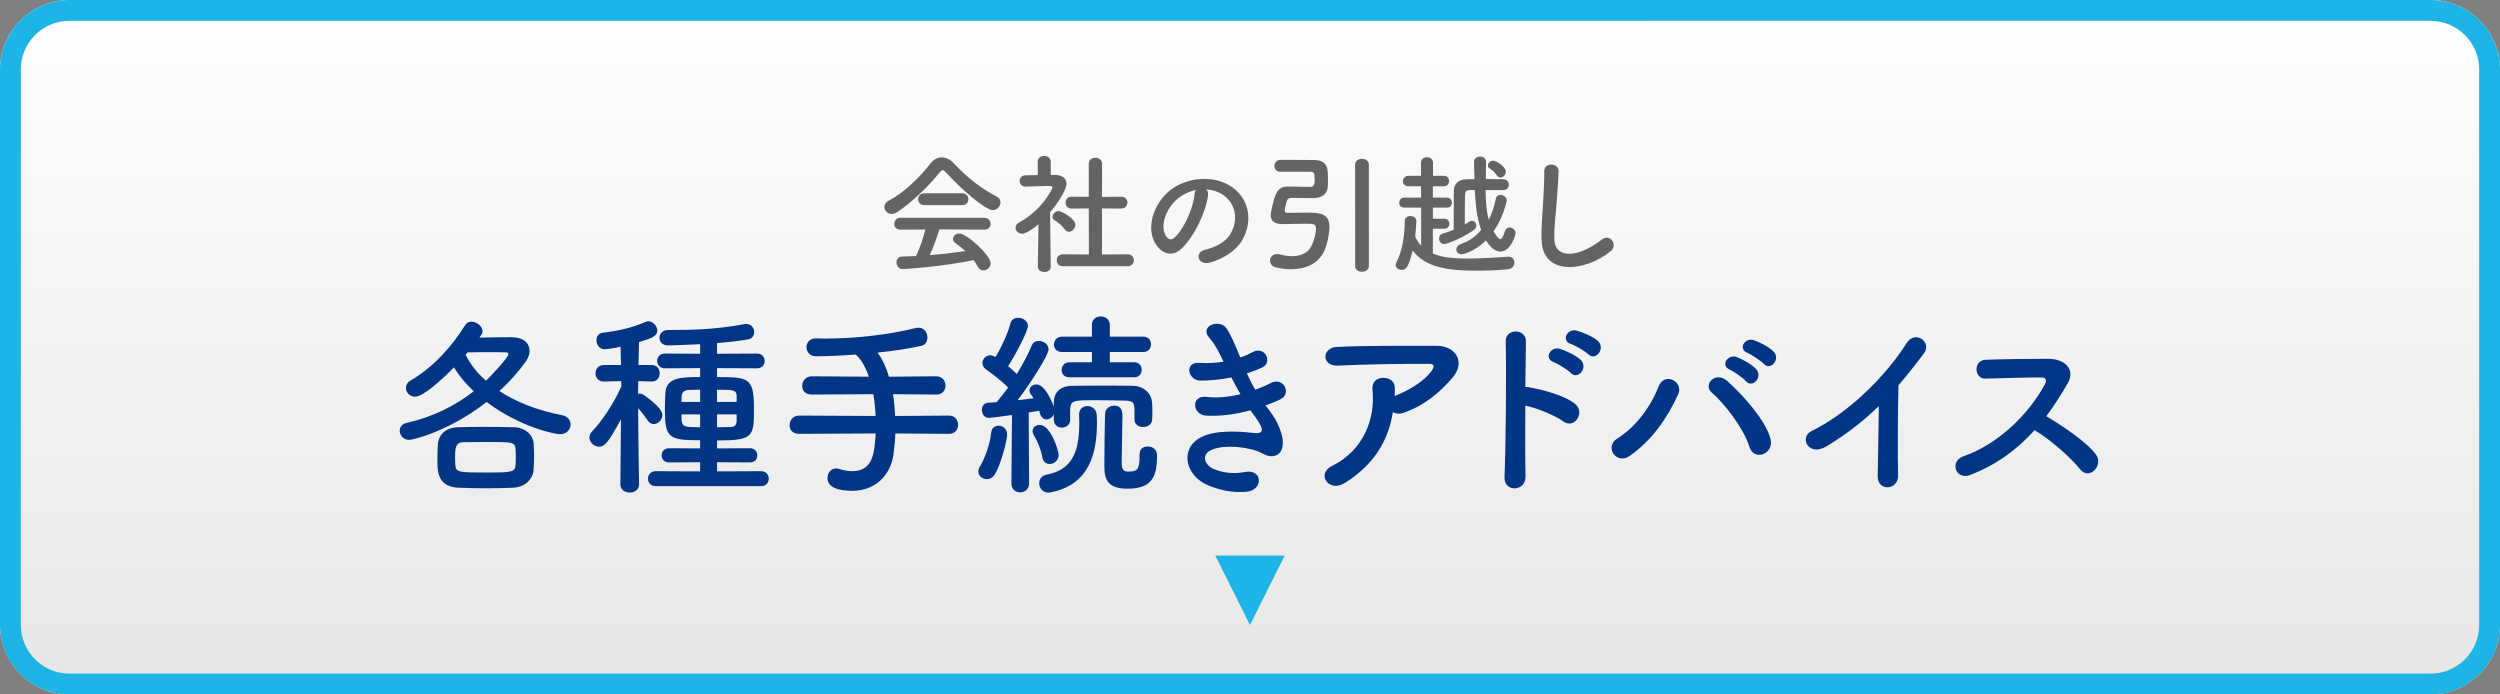
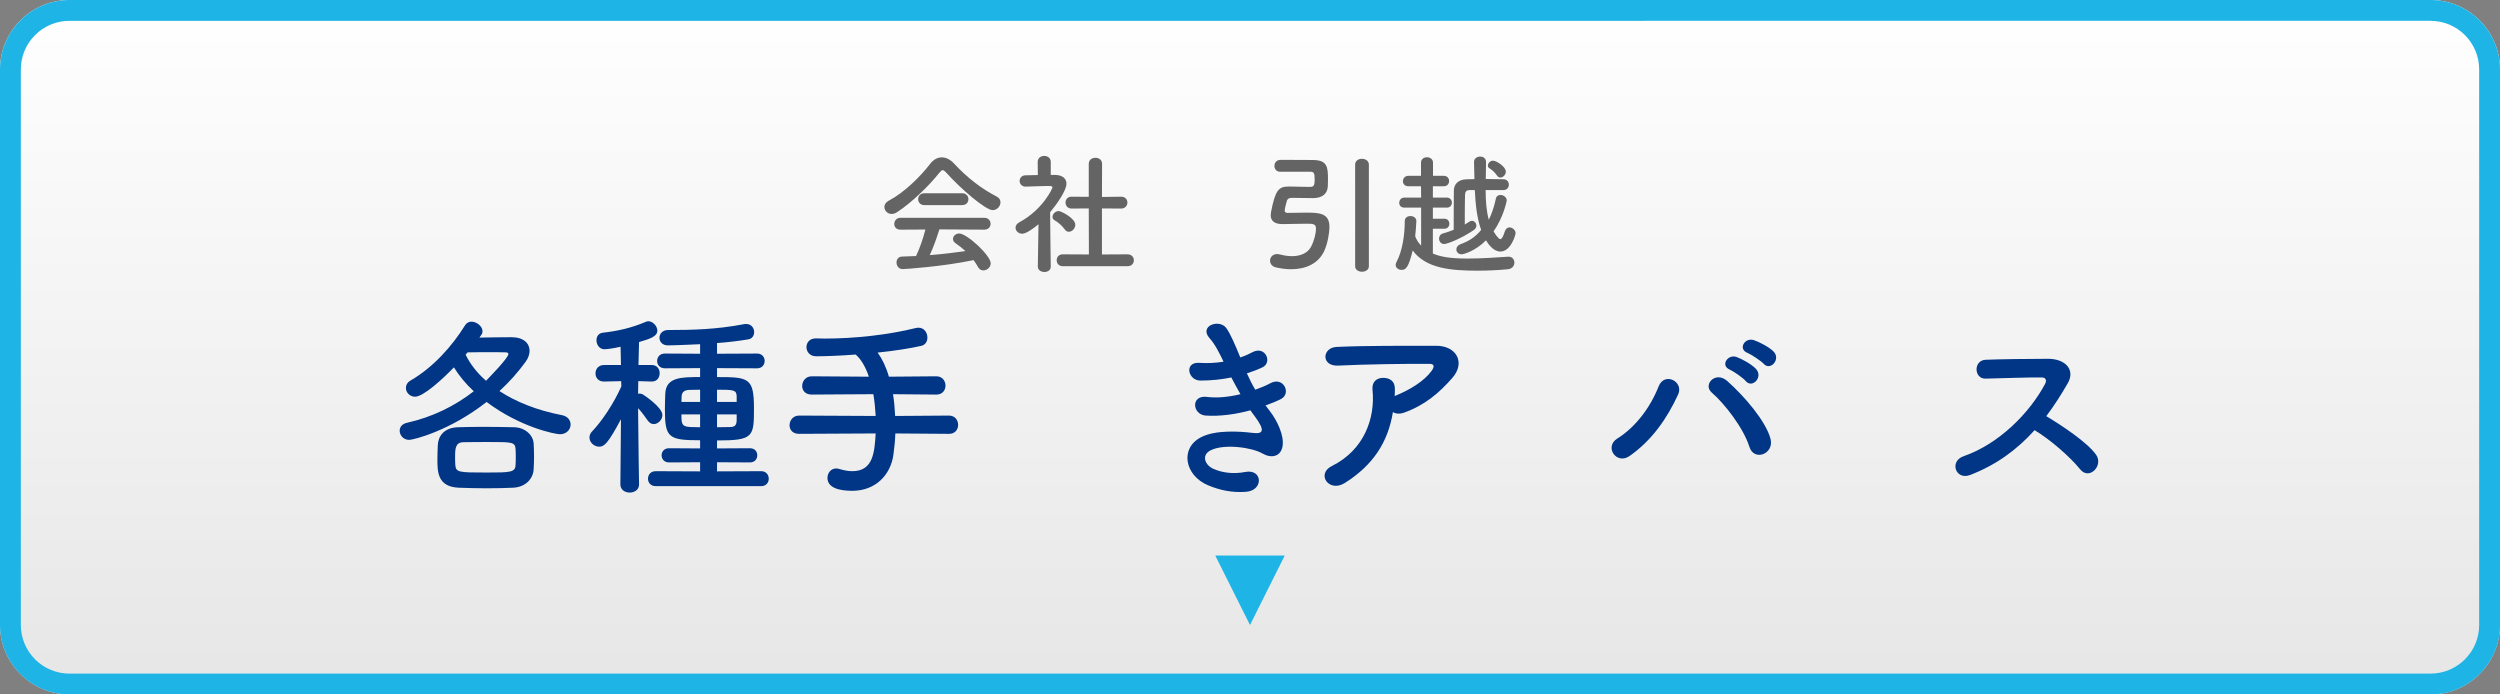
<svg xmlns="http://www.w3.org/2000/svg" version="1.1" id="レイヤー_1" x="0px" y="0px" width="360px" height="100px" viewBox="0 0 360 100" style="enable-background:new 0 0 360 100;" xml:space="preserve">
  <rect x="0" y="0" width="360" height="100" fill="#808080" stroke="none" />
  <style type="text/css">
	.st0{fill:url(#SVGID_1_);}
	.st1{fill:#1EB4E6;}
	.st2{fill:#646464;}
	.st3{fill:#003685;}
</style>
  <g>
    <g>
      <linearGradient id="SVGID_1_" gradientUnits="userSpaceOnUse" x1="180" y1="0" x2="180" y2="100">
        <stop offset="0" style="stop-color:#FFFFFF" />
        <stop offset="1" style="stop-color:#E6E6E6" />
      </linearGradient>
      <path class="st0" d="M360,90c0,5.5-4.5,10-10,10H10c-5.5,0-10-4.5-10-10V10C0,4.5,4.5,0,10,0h340c5.5,0,10,4.5,10,10V90z" />
    </g>
    <path class="st1" d="M350,3c3.86,0,7,3.14,7,7v80c0,3.86-3.14,7-7,7H10c-3.86,0-7-3.14-7-7V10c0-3.86,3.14-7,7-7H350 M350,0H10   C4.5,0,0,4.5,0,10v80c0,5.5,4.5,10,10,10h340c5.5,0,10-4.5,10-10V10C360,4.5,355.5,0,350,0L350,0z" />
  </g>
  <g>
    <polygon class="st1" points="180,90 175,80 185,80  " />
  </g>
  <g>
    <path class="st2" d="M136.242,24.844c-0.209-0.228-0.361-0.342-0.494-0.342s-0.266,0.114-0.456,0.342   c-1.558,1.977-4.065,4.37-6.098,5.699c-0.285,0.19-0.551,0.267-0.798,0.267c-0.608,0-1.045-0.494-1.045-1.007   c0-0.323,0.19-0.665,0.608-0.894c2.204-1.14,4.56-3.457,6.003-5.338c0.456-0.589,1.045-0.912,1.653-0.912   c0.589,0,1.216,0.285,1.786,0.912c1.862,1.995,3.895,3.591,6.155,4.749c0.361,0.19,0.513,0.494,0.513,0.817   c0,0.551-0.475,1.121-1.121,1.121C141.922,30.259,138.35,27.2,136.242,24.844z M135.272,33.032   c-0.342,1.083-0.817,2.488-1.387,3.704c1.748-0.133,3.477-0.342,5.129-0.589c-0.437-0.398-0.912-0.778-1.387-1.102   c-0.285-0.19-0.399-0.418-0.399-0.646c0-0.398,0.399-0.778,0.893-0.778c1.121,0,4.541,3.173,4.541,4.293   c0,0.57-0.532,1.026-1.064,1.026c-0.304,0-0.589-0.152-0.779-0.514c-0.19-0.342-0.399-0.664-0.627-0.969   c-4.445,0.932-9.84,1.292-10.22,1.292c-0.57,0-0.874-0.494-0.874-0.949c0-0.418,0.247-0.836,0.779-0.855   c0.665-0.019,1.349-0.038,2.033-0.076c0.532-1.102,1.026-2.564,1.349-3.818l-3.59,0.02c-0.608,0-0.893-0.399-0.893-0.817   c0-0.437,0.304-0.893,0.893-0.893h12.063c0.608,0,0.912,0.437,0.912,0.874c0,0.418-0.304,0.836-0.912,0.836L135.272,33.032z    M133.107,29.536c-0.589,0-0.893-0.418-0.893-0.854c0-0.418,0.304-0.854,0.893-0.854h5.452c0.589,0,0.893,0.437,0.893,0.854   c0,0.437-0.304,0.854-0.893,0.854H133.107z" />
    <path class="st2" d="M151.309,38.39c0,0.531-0.456,0.778-0.912,0.778c-0.475,0-0.95-0.266-0.95-0.778v-0.02l0.095-6.079   c-0.665,0.57-1.786,1.368-2.337,1.368c-0.551,0-0.969-0.418-0.969-0.874c0-0.285,0.171-0.57,0.551-0.779   c3.419-1.843,4.769-4.901,4.769-5.015c0-0.19-0.285-0.209-0.418-0.209c-0.114,0-0.228,0-0.342,0c-1.083,0-1.9,0.076-3.078,0.095   H147.7c-0.57,0-0.874-0.418-0.874-0.817c0-0.398,0.285-0.816,0.855-0.816c0.589-0.019,1.178-0.019,1.767-0.038l-0.019-1.899   c0-0.57,0.475-0.855,0.931-0.855c0.475,0,0.95,0.285,0.95,0.855v1.881h0.627c1.102,0.019,1.634,0.551,1.634,1.272   c0,0.988-1.444,3.021-2.356,4.104c0.019,2.944,0.095,7.808,0.095,7.808V38.39z M153.323,33.032   c-0.399-0.57-0.988-1.045-1.463-1.311c-0.209-0.114-0.304-0.305-0.304-0.476c0-0.418,0.418-0.854,0.893-0.854   c0.361,0,2.394,1.045,2.394,1.976c0,0.532-0.456,1.007-0.931,1.007C153.703,33.374,153.494,33.279,153.323,33.032z M153.038,38.332   c-0.589,0-0.874-0.437-0.874-0.854c0-0.438,0.285-0.855,0.874-0.855l3.762,0.02l-0.019-6.63l-2.47,0.019   c-0.589,0-0.874-0.437-0.874-0.854c0-0.438,0.285-0.855,0.855-0.855h0.019l2.47,0.02v-4.749c0-0.589,0.475-0.874,0.969-0.874   c0.475,0,0.95,0.285,0.95,0.874l-0.019,4.768l2.754-0.038h0.019c0.589,0,0.893,0.418,0.893,0.855c0,0.418-0.304,0.854-0.912,0.854   l-2.754-0.019v6.63l3.685-0.02c0.608,0,0.912,0.438,0.912,0.855c0,0.437-0.304,0.854-0.912,0.854H153.038z" />
-     <path class="st2" d="M173.957,28.131c-0.304,2.412-2.014,6.003-3.837,7.693c-1.463,1.35-3.059,0.608-3.895-1.025   c-1.197-2.355,0.076-5.89,2.622-7.656c2.336-1.614,5.813-1.881,8.207-0.437c2.945,1.767,3.419,5.262,1.767,7.979   c-0.893,1.463-2.754,2.641-4.635,3.135c-1.672,0.437-2.261-1.481-0.627-1.861c1.444-0.323,2.907-1.141,3.534-2.128   c1.349-2.128,0.836-4.616-1.045-5.813c-0.741-0.475-1.539-0.703-2.355-0.76C173.9,27.447,174.014,27.751,173.957,28.131z    M169.739,28.491c-1.767,1.368-2.716,3.895-1.918,5.357c0.285,0.551,0.779,0.836,1.253,0.418c1.425-1.254,2.755-4.274,2.945-6.326   c0.019-0.228,0.076-0.437,0.171-0.589C171.316,27.542,170.461,27.94,169.739,28.491z" />
    <path class="st2" d="M184.332,24.73c-0.532,0-0.817-0.418-0.817-0.836c0-0.438,0.285-0.855,0.855-0.874c0.171,0,0.437,0,0.741,0   c1.235,0,3.287,0.019,3.952,0.019c2.052,0.02,2.166,0.97,2.166,2.774c0,0.342,0,0.664-0.019,0.949   c-0.038,1.159-0.817,1.767-2.146,1.767c-0.342,0-2.831-0.038-3.021-0.038c-0.418,0-0.627,0.134-0.722,0.399   c-0.019,0.076-0.323,1.083-0.323,1.425c0,0.285,0.228,0.342,0.399,0.342c0.437-0.019,1.691-0.038,2.698-0.038   c1.843,0,3.343,0.058,3.343,2.033c0,0.949-0.266,2.45-0.76,3.515c-0.855,1.823-2.679,2.603-4.769,2.603   c-0.703,0-1.443-0.096-2.185-0.267c-0.57-0.133-0.836-0.551-0.836-0.969c0-0.475,0.361-0.949,1.026-0.949   c0.152,0,0.304,0.037,0.475,0.075c0.57,0.152,1.14,0.229,1.653,0.229c1.254,0,2.261-0.456,2.735-1.33   c0.456-0.854,0.722-1.919,0.722-2.659c0-0.665-0.456-0.685-1.311-0.685c-1.083,0-3.059,0.058-3.496,0.058   c-1.253,0-1.709-0.532-1.709-1.292c0-0.114,0.019-0.266,0.038-0.399c0.608-3.172,1.083-3.723,2.545-3.723c0.019,0,0.057,0,0.076,0   c0.285,0,2.697,0.057,2.982,0.057c0.532,0,0.684-0.171,0.684-1.026c0-0.987-0.076-1.158-0.684-1.158H184.332z M195.141,23.704   c0-0.569,0.494-0.836,0.969-0.836c0.513,0,1.007,0.285,1.007,0.836v14.628c0,0.532-0.494,0.798-0.988,0.798   s-0.988-0.266-0.988-0.798V23.704z" />
    <path class="st2" d="M206.333,32.938v3.571c1.045,0.437,2.318,0.722,4.997,0.722c1.957,0,4.104-0.152,5.851-0.266   c0.019,0,0.038,0,0.076,0c0.513,0,0.816,0.418,0.816,0.854s-0.304,0.893-0.931,0.95c-1.349,0.133-2.85,0.209-4.332,0.209   c-3.951,0-7.466-0.323-9.384-2.907c-0.608,2.508-1.007,2.793-1.596,2.793c-0.437,0-0.855-0.285-0.855-0.722   c0-0.114,0.038-0.247,0.114-0.399c0.874-1.634,1.197-3.971,1.197-5.927c0-0.476,0.399-0.703,0.817-0.703s0.855,0.247,0.855,0.722   c0,0.438-0.152,2.033-0.171,2.185c0.19,0.532,0.494,0.969,0.855,1.35v-5.472h-2.413c-0.513,0-0.741-0.342-0.741-0.684   c0-0.38,0.266-0.76,0.741-0.76h2.413l-0.019-1.634H202.8c-0.532,0-0.779-0.361-0.779-0.723c0-0.38,0.266-0.778,0.779-0.778h1.824   V23.42c0-0.514,0.437-0.779,0.855-0.779c0.437,0,0.874,0.266,0.874,0.779v1.899h1.558c0.513,0,0.76,0.38,0.76,0.74   c0,0.381-0.247,0.761-0.76,0.761h-1.577v1.634h2.014c0.475,0,0.722,0.36,0.722,0.722c0,0.36-0.247,0.722-0.722,0.722h-2.014v1.596   h1.653c0.475,0,0.722,0.361,0.722,0.722c0,0.361-0.247,0.723-0.722,0.723H206.333z M213.932,27.371   c0,1.481,0.095,2.963,0.456,4.274c0.437-0.874,0.779-1.919,1.026-3.078c0.076-0.342,0.342-0.493,0.646-0.493   c0.437,0,0.912,0.322,0.912,0.798c0,0.057-0.456,2.394-1.9,4.445c0.152,0.246,0.684,1.12,0.969,1.12   c0.209,0,0.399-0.322,0.665-1.14c0.133-0.398,0.399-0.551,0.665-0.551c0.418,0,0.874,0.38,0.874,0.836   c0,0.189-0.646,2.641-2.204,2.641c-1.007,0-1.786-1.14-2.052-1.615c-1.596,1.596-3.287,2.014-3.496,2.014   c-0.494,0-0.779-0.342-0.779-0.702c0-0.305,0.19-0.608,0.608-0.76c1.33-0.476,2.204-1.121,2.963-2.052   c-0.608-1.691-0.817-3.686-0.912-5.737h-0.703c-0.589,0-0.684,0.285-0.703,0.665c-0.019,0.798-0.038,1.843-0.038,3.001   c0,0.418,0,0.855,0,1.292c0.228-0.133,0.456-0.266,0.646-0.398c0.133-0.096,0.247-0.134,0.38-0.134   c0.342,0,0.646,0.323,0.646,0.685c0,0.228-0.114,0.475-0.399,0.665c-1.918,1.291-3.837,1.994-4.255,1.994   c-0.456,0-0.722-0.398-0.722-0.778c0-0.323,0.171-0.627,0.551-0.741c0.437-0.114,0.988-0.304,1.558-0.532c0-0.569,0-1.14,0-1.71   c0-1.387,0-2.716,0.019-3.913c0-0.798,0.475-1.634,1.899-1.652c0.342,0,0.703-0.02,1.064-0.02c-0.019-0.836-0.038-1.652-0.057-2.47   v-0.019c0-0.494,0.456-0.76,0.893-0.76c0.418,0,0.836,0.247,0.836,0.778c0,0.779-0.019,1.596-0.038,2.451   c0.855,0,1.729,0.019,2.564,0.038c0.494,0,0.76,0.398,0.76,0.778c0,0.399-0.266,0.779-0.779,0.779H213.932z M215.585,25.3   c-0.38-0.569-0.798-0.873-1.102-1.063c-0.171-0.095-0.228-0.247-0.228-0.399c0-0.342,0.342-0.702,0.741-0.702   c0.475,0,1.843,0.854,1.843,1.576c0,0.456-0.399,0.855-0.779,0.855C215.889,25.566,215.718,25.49,215.585,25.3z" />
-     <path class="st2" d="M221.989,34.608c-0.076-1.994,0.133-3.609,0.228-5.623c0.057-1.234,0.19-3.097,0.152-4.274   c-0.038-1.405,2.109-1.291,2.071-0.038c-0.038,1.197-0.171,3.002-0.266,4.274c-0.133,2.014-0.418,3.743-0.342,5.586   c0.114,2.773,3.495,2.583,6.801-0.02c1.235-0.969,2.394,0.779,1.311,1.653C228.239,39.188,222.16,39.738,221.989,34.608z" />
  </g>
  <g>
    <path class="st3" d="M69.035,48.614c1.568-0.028,3.304-0.056,4.62-0.056c1.764,0,2.604,0.896,2.604,1.96   c0,0.504-0.196,1.063-0.56,1.567c-1.064,1.456-2.324,2.912-3.78,4.229c2.352,1.54,5.376,2.771,9.016,3.472   c0.84,0.168,1.232,0.756,1.232,1.344c0,0.7-0.56,1.4-1.54,1.4c-0.644,0-5.684-0.979-10.556-4.647   c-5.348,4.199-10.584,5.46-11.144,5.46c-0.84,0-1.372-0.673-1.372-1.316c0-0.504,0.308-0.98,1.064-1.148   c3.612-0.812,6.832-2.38,9.604-4.535c-1.204-1.12-2.156-2.297-2.856-3.444c-1.624,1.68-4.396,4.228-5.6,4.228   c-0.756,0-1.316-0.615-1.316-1.26c0-0.392,0.196-0.812,0.7-1.092c3.192-1.848,5.964-4.928,7.812-7.924   c0.224-0.364,0.56-0.532,0.924-0.532c0.756,0,1.596,0.672,1.596,1.372c0,0.196-0.056,0.392-0.196,0.56L69.035,48.614z    M73.907,70.23c-1.288,0.056-2.52,0.084-3.752,0.084c-1.372,0-2.716-0.028-4.116-0.084c-3.024-0.141-3.052-2.269-3.052-4.061   c0-0.728,0.028-1.456,0.056-2.071c0.056-1.232,0.84-2.521,2.94-2.576c1.092-0.028,2.296-0.056,3.528-0.056   c1.512,0,3.052,0.027,4.508,0.056c1.624,0.028,2.772,1.176,2.828,2.352c0.028,0.561,0.056,1.204,0.056,1.849   c0,0.644-0.028,1.288-0.056,1.819C76.791,68.942,75.671,70.146,73.907,70.23z M74.271,65.807c0-0.393,0-0.784-0.028-1.12   c-0.056-1.036-0.504-1.036-3.836-1.036c-1.232,0-2.464,0-3.64,0.028c-1.176,0-1.232,0.867-1.232,2.128c0,0.392,0,0.783,0.028,1.12   c0.084,1.092,0.42,1.119,4.536,1.119c3.416,0,4.116-0.027,4.144-1.119C74.271,66.562,74.271,66.198,74.271,65.807z M67.047,51.078   c0.644,1.316,1.624,2.604,2.94,3.752c0.476-0.476,3.22-3.304,3.22-3.836c0-0.168-0.14-0.252-0.364-0.252   c-0.588-0.027-1.428-0.027-2.38-0.027c-0.952,0-2.044,0-3.136,0.027L67.047,51.078z" />
    <path class="st3" d="M92.023,69.754c0,0.784-0.672,1.177-1.344,1.177s-1.344-0.393-1.344-1.177v-0.027l0.084-9.353   c-1.876,3.5-2.408,3.948-3.136,3.948s-1.4-0.616-1.4-1.316c0-0.308,0.112-0.615,0.392-0.896c1.344-1.4,3.08-3.948,4.2-6.468   l-0.028-0.756l-2.464,0.056h-0.028c-0.812,0-1.204-0.588-1.204-1.176c0-0.616,0.42-1.204,1.232-1.204h2.436l-0.056-2.632   c-1.204,0.279-2.072,0.363-2.324,0.363c-0.728,0-1.148-0.672-1.148-1.287c0-0.532,0.28-1.009,0.896-1.093   c2.184-0.252,4.116-0.672,6.272-1.596c0.084-0.028,0.196-0.056,0.308-0.056c0.616,0,1.288,0.672,1.288,1.344   c0,0.84-1.008,1.176-2.632,1.652c-0.028,0.588-0.056,1.848-0.084,3.304h1.904c0.784,0,1.148,0.588,1.148,1.176   c0,0.616-0.364,1.204-1.12,1.204h-0.028l-1.932-0.056c0,0.615-0.028,1.231-0.028,1.819c0.084-0.027,0.14-0.027,0.224-0.027   c0.14,0,0.308,0.027,0.448,0.111c0.112,0.057,2.828,1.849,2.828,2.969c0,0.699-0.616,1.315-1.26,1.315   c-0.28,0-0.616-0.168-0.84-0.504c-0.392-0.56-0.924-1.288-1.4-1.792c0.028,4.396,0.14,10.948,0.14,10.948V69.754z M94.431,70.006   c-0.756,0-1.12-0.531-1.12-1.063c0-0.561,0.364-1.092,1.12-1.092l6.384,0.027v-1.315l-4.48,0.027c-0.7,0-1.064-0.504-1.064-1.035   c0-0.504,0.364-1.009,1.064-1.009l4.48,0.028v-1.176c-4.536,0-5.068-0.364-5.068-4.396c0-0.84,0.028-1.735,0.056-2.352   c0.112-2.352,2.352-2.352,5.012-2.352v-1.288l-5.068,0.027c-0.756,0-1.12-0.531-1.12-1.063s0.364-1.064,1.12-1.064l5.068,0.028   v-1.372c-0.644,0.028-3.584,0.168-4.648,0.168c-0.784,0-1.204-0.532-1.204-1.092c0-0.561,0.42-1.12,1.26-1.12   c3.472,0,6.972-0.084,10.892-0.84c0.112-0.028,0.224-0.028,0.336-0.028c0.756,0,1.148,0.588,1.148,1.176   c0,0.477-0.28,0.952-0.84,1.036c-1.344,0.225-2.912,0.42-4.508,0.532v1.54l5.768-0.028c0.728,0,1.092,0.532,1.092,1.064   s-0.364,1.063-1.092,1.063l-5.768-0.027v1.288c4.536,0,5.32,0.084,5.32,4.479c0,4.116-0.056,4.648-5.32,4.648v1.147l4.732-0.028   c0.728,0,1.064,0.505,1.064,1.009c0,0.531-0.336,1.035-1.064,1.035l-4.732-0.027v1.315l6.356-0.027   c0.728,0,1.092,0.531,1.092,1.092c0,0.532-0.364,1.063-1.092,1.063H94.431z M100.815,56.118c-0.56,0-1.12,0.028-1.568,0.028   c-0.812,0.028-1.064,0.42-1.092,0.924c0,0.224-0.028,0.504-0.028,0.812h2.688V56.118z M100.815,59.675h-2.688   c0,1.315,0,1.764,1.316,1.819c0.392,0,0.868,0.028,1.372,0.028V59.675z M106.079,57.042c-0.028-0.896-0.448-0.924-2.828-0.924   v1.765h2.828V57.042z M106.079,59.675h-2.828v1.848c0.644,0,1.26-0.028,1.82-0.028c0.644,0,0.98-0.168,1.008-0.924V59.675z" />
    <path class="st3" d="M128.927,62.418c-0.028,1.009-0.14,2.044-0.28,3.108c-0.42,2.855-2.548,5.152-5.936,5.152   c-1.82,0-3.556-0.421-3.556-1.849c0-0.7,0.476-1.372,1.26-1.372c0.14,0,0.308,0.028,0.476,0.084   c0.644,0.196,1.26,0.309,1.848,0.309c3.024,0,3.192-2.772,3.36-5.433l-11.032,0.057c-0.952,0-1.372-0.616-1.372-1.232   c0-0.7,0.504-1.399,1.372-1.399l11.032,0.056c-0.056-1.064-0.168-2.128-0.336-3.136l-8.876,0.056c-0.952,0-1.372-0.616-1.372-1.232   c0-0.699,0.504-1.399,1.372-1.399l8.232,0.056c-0.476-1.399-1.12-2.52-1.904-3.191c-2.184,0.168-4.228,0.252-5.684,0.252   c-0.924,0-1.4-0.672-1.4-1.316c0-0.644,0.448-1.26,1.344-1.26h0.028c0.392,0,0.812,0.027,1.232,0.027   c4.312,0,9.156-0.531,13.104-1.512c0.14-0.027,0.28-0.056,0.42-0.056c0.84,0,1.288,0.728,1.288,1.428   c0,0.532-0.28,1.036-0.84,1.176c-1.568,0.364-3.892,0.729-6.328,0.98c0.616,0.84,1.204,2.016,1.624,3.472l6.832-0.056   c0.868,0,1.316,0.672,1.316,1.344c0,0.645-0.42,1.288-1.316,1.288l-6.244-0.056c0.168,0.979,0.252,2.044,0.308,3.136l7.756-0.056   c0.868,0,1.316,0.672,1.316,1.344c0,0.644-0.42,1.288-1.316,1.288L128.927,62.418z" />
-     <path class="st3" d="M142.115,68.998c-0.616,0-1.232-0.447-1.232-1.092c0-0.224,0.056-0.476,0.224-0.728   c0.756-1.232,1.456-3.276,1.624-4.9c0.084-0.672,0.56-0.98,1.064-0.98c0.616,0,1.232,0.448,1.232,1.261   c0,0.756-0.84,4.284-1.82,5.823C142.927,68.803,142.507,68.998,142.115,68.998z M163.367,60.374c0-0.336,0-0.588,0-0.868   c0-1.428,0-1.792-1.4-1.819c-1.064-0.028-2.576-0.057-3.976-0.057c-3.584,0-3.808,0.028-3.892,1.4c0,0,0,0,0,1.4v0.027   c0,0.729-0.588,1.12-1.176,1.12s-1.176-0.392-1.176-1.147v-0.784c-0.196,0.476-0.644,0.756-1.064,0.756   c-0.308,0-0.812-0.168-1.036-1.26c-0.42,0.084-0.924,0.168-1.512,0.252l0.056,10.191c0,0.868-0.644,1.316-1.288,1.316   s-1.26-0.42-1.26-1.288v-0.028l0.084-9.827c-1.344,0.195-3.052,0.42-3.304,0.42c-0.672,0-1.036-0.588-1.036-1.148   c0-0.504,0.308-1.008,0.896-1.036c0.336-0.027,0.756-0.056,1.232-0.084c0.504-0.588,1.092-1.315,1.652-2.1   c-0.868-0.924-2.52-2.156-3.164-2.604c-0.364-0.252-0.532-0.615-0.532-0.924c0-0.588,0.476-1.12,1.12-1.12   c0.224,0,0.42,0.084,0.756,0.252c0.784-1.26,1.764-3.332,2.156-4.844c0.14-0.56,0.616-0.812,1.12-0.812   c0.672,0,1.4,0.476,1.4,1.147c0,0.924-2.184,4.844-2.856,5.824c0.448,0.364,0.896,0.784,1.26,1.12   c0.896-1.456,1.68-2.968,2.128-4.061c0.196-0.504,0.616-0.699,1.036-0.699c0.7,0,1.4,0.504,1.4,1.231   c0,0.784-2.408,4.62-4.452,7.308c0.84-0.084,1.652-0.195,2.296-0.279c-0.112-0.196-0.252-0.364-0.364-0.532   c-0.168-0.224-0.224-0.42-0.224-0.616c0-0.504,0.476-0.84,1.008-0.84c1.232,0,2.296,2.604,2.492,3.192v-0.588   c0.028-1.429,0.84-2.381,2.688-2.408c1.568-0.028,3.304-0.028,5.04-0.028c1.26,0,2.52,0,3.724,0.028   c1.288,0.027,2.66,0.896,2.716,2.604c0.028,0.364,0.028,0.756,0.028,1.12c0,0.393,0,0.756-0.028,1.092   c-0.028,0.756-0.672,1.12-1.316,1.12c-0.616,0-1.232-0.364-1.232-1.092V60.374z M150.095,65.862   c-0.196-1.12-0.644-2.24-1.204-3.164c-0.14-0.224-0.196-0.448-0.196-0.616c0-0.531,0.476-0.896,1.008-0.896   c1.596,0,2.744,3.695,2.744,4.34c0,0.784-0.672,1.288-1.288,1.288C150.683,66.814,150.208,66.534,150.095,65.862z M150.991,70.931   c-0.868,0-1.344-0.673-1.344-1.345c0-0.56,0.336-1.092,1.036-1.231c3.836-0.729,4.732-3.416,4.732-7.561   c0-0.336-0.028-0.672-0.028-1.035c0-0.028,0-0.028,0-0.057c0-0.84,0.588-1.231,1.204-1.231c0.644,0,1.316,0.447,1.344,1.315   c0,0.364,0.028,0.7,0.028,1.064c0,4.479-1.12,8.903-6.552,10.023C151.271,70.902,151.131,70.931,150.991,70.931z M153.987,54.326   c-0.756,0-1.12-0.504-1.12-1.036c0-0.56,0.392-1.12,1.12-1.12h3.248v-1.483h-4.312c-0.784,0-1.148-0.532-1.148-1.064   c0-0.56,0.392-1.147,1.148-1.147h4.312v-1.681c0-0.84,0.644-1.231,1.26-1.231c0.672,0,1.316,0.42,1.316,1.231v1.681h4.844   c0.728,0,1.092,0.56,1.092,1.092c0,0.56-0.364,1.12-1.092,1.12h-4.844v1.483h3.528c0.728,0,1.064,0.532,1.064,1.064   c0,0.56-0.336,1.092-1.064,1.092H153.987z M164.095,65.414c0-0.784,0.56-1.12,1.148-1.12c0.336,0,1.372,0.084,1.372,1.345   c0,3.08-0.784,4.731-4.284,4.731c-2.772,0-3.304-1.288-3.304-3.22c0-1.12,0.056-6.776,0.112-7.645   c0.056-0.699,0.7-1.092,1.316-1.092c1.176,0,1.176,1.064,1.176,1.513c0,1.512-0.112,5.235-0.112,6.636   c0,1.147,0.308,1.344,0.98,1.344c1.232,0,1.596-0.28,1.596-2.184c0-0.084,0-0.196,0-0.28V65.414z" />
    <path class="st3" d="M182.855,59.198c1.008,1.288,2.128,3.528,1.82,5.124c-0.28,1.456-1.624,1.708-2.884,0.98   c-1.484-0.868-5.46-1.429-7.42-0.477c-1.456,0.7-0.868,2.185,0.42,2.716c1.232,0.532,2.8,0.756,4.536,0.42   c2.492-0.476,2.66,2.633,0.14,2.856c-2.072,0.168-3.892-0.252-5.544-0.952c-3.304-1.4-4.088-5.32-0.952-6.916   c2.072-1.063,5.516-0.84,7.364-0.616c1.512,0.196,1.96-0.224,0.336-2.407c-0.196-0.28-0.42-0.532-0.616-0.841   c-2.044,0.561-4.368,0.896-6.44,0.757c-1.932-0.141-2.184-2.996,0.196-2.688c1.456,0.196,3.22,0,4.816-0.392   c-0.42-0.729-0.868-1.54-1.316-2.408c-1.344,0.28-2.856,0.448-4.452,0.448c-1.82,0-2.38-2.717-0.14-2.549   c1.232,0.084,2.408,0,3.472-0.168c-0.616-1.287-1.232-2.52-2.016-3.388c-1.568-1.764,1.4-2.828,2.408-1.456   c0.644,0.896,1.316,2.521,2.016,4.229c0.7-0.225,1.288-0.504,1.764-0.756c1.848-0.98,2.912,1.483,1.428,2.184   c-0.644,0.308-1.372,0.588-2.24,0.868c0.364,0.812,0.756,1.596,1.204,2.352c0.868-0.308,1.596-0.616,2.1-0.896   c1.96-1.12,3.164,1.456,1.596,2.239c-0.588,0.309-1.344,0.616-2.212,0.925C182.436,58.666,182.66,58.918,182.855,59.198z" />
    <path class="st3" d="M193.636,69.559c-1.12,0.699-2.156,0.392-2.632-0.252c-0.476-0.645-0.364-1.624,0.756-2.185   c4.704-2.324,6.3-6.943,5.88-11.004c-0.112-1.176,0.644-1.708,1.54-1.708c0.868,0,1.708,0.42,1.68,1.597   c0,0.336,0,0.699-0.028,1.035c0.084-0.027,0.14-0.084,0.224-0.111c1.876-0.756,4.004-2.017,5.096-3.528   c0.42-0.588,0.42-1.008-0.308-1.008c-3.136-0.028-9.24,0.056-13.16,0.252c-2.464,0.112-2.324-2.576-0.224-2.688   c4.06-0.195,10.164-0.168,14.364-0.168c2.912,0,4.256,2.437,2.296,4.648c-1.848,2.1-3.892,3.892-6.944,4.983   c-0.644,0.225-1.204,0.169-1.596-0.084C199.88,63.622,197.78,66.954,193.636,69.559z" />
-     <path class="st3" d="M219.675,68.578c0.056,2.269-3.136,2.353-3.024,0.112c0.196-4.536,0.28-15.512,0.168-19.544   c-0.056-1.904,2.968-1.876,2.912,0.028c-0.028,1.371-0.056,3.808-0.084,6.552c0.14,0,0.308,0,0.476,0.027   c1.568,0.253,5.208,1.148,6.72,2.437c1.456,1.231-0.14,3.668-1.736,2.492c-1.204-0.896-3.976-1.988-5.46-2.269   C219.62,62.278,219.62,66.311,219.675,68.578z M223.735,52.143c-1.484-0.532-0.448-2.324,0.924-1.904   c0.784,0.252,2.268,0.924,2.94,1.568c1.176,1.147-0.392,2.968-1.4,1.903C225.808,53.29,224.323,52.366,223.735,52.143z    M226.228,49.538c-1.512-0.476-0.532-2.296,0.84-1.932c0.784,0.224,2.296,0.84,2.996,1.456c1.232,1.092-0.308,2.996-1.344,1.96   C228.299,50.603,226.815,49.734,226.228,49.538z" />
    <path class="st3" d="M232.893,63.146c2.632-1.624,4.788-4.536,5.936-7.477c0.84-2.184,3.668-0.728,2.828,1.12   c-1.624,3.528-3.808,6.637-7,8.876C232.781,66.982,230.961,64.351,232.893,63.146z M251.905,64.322   c-0.84-2.688-3.584-6.216-5.404-7.784c-1.344-1.147,0.532-3.164,2.212-1.68c2.436,2.156,5.572,5.768,6.244,8.344   C255.517,65.358,252.577,66.506,251.905,64.322z M249.104,53.234c-1.428-0.588-0.308-2.296,0.98-1.82   c0.756,0.28,2.156,1.036,2.772,1.708c1.092,1.177-0.532,2.856-1.456,1.765C251.037,54.438,249.665,53.486,249.104,53.234z    M251.653,50.826c-1.428-0.56-0.42-2.268,0.896-1.848c0.756,0.252,2.184,0.979,2.828,1.624c1.12,1.12-0.448,2.855-1.4,1.792   C253.584,51.975,252.213,51.051,251.653,50.826z" />
-     <path class="st3" d="M263.021,64.267c-2.576,1.567-4.032-1.288-2.128-2.212c5.152-2.521,10.5-7.672,13.664-12.656   c1.232-1.932,3.696-0.14,2.492,1.484c-1.26,1.68-2.464,3.191-3.668,4.592c-0.084,2.855-0.14,10.191-0.056,12.991   c0.056,2.129-2.968,2.381-2.94,0.085c0.028-2.24,0.14-6.805,0.168-10.08C268.341,60.626,265.933,62.502,263.021,64.267z" />
    <path class="st3" d="M283.657,68.41c-2.044,0.756-2.996-1.988-0.896-2.716c5.096-1.764,9.52-6.244,11.732-10.416   c0.252-0.476,0.14-0.924-0.476-0.924c-1.764-0.028-5.628,0.112-8.092,0.168c-1.68,0.056-1.792-2.632,0-2.716   c2.044-0.084,6.16-0.141,8.988-0.141c2.52,0,3.948,1.597,2.856,3.5c-0.952,1.652-1.96,3.248-3.108,4.761   c2.324,1.399,5.88,3.752,7.168,5.544c1.12,1.567-0.98,3.752-2.296,2.1c-1.372-1.708-4.256-4.256-6.552-5.628   C290.517,64.687,287.493,66.954,283.657,68.41z" />
  </g>
</svg>